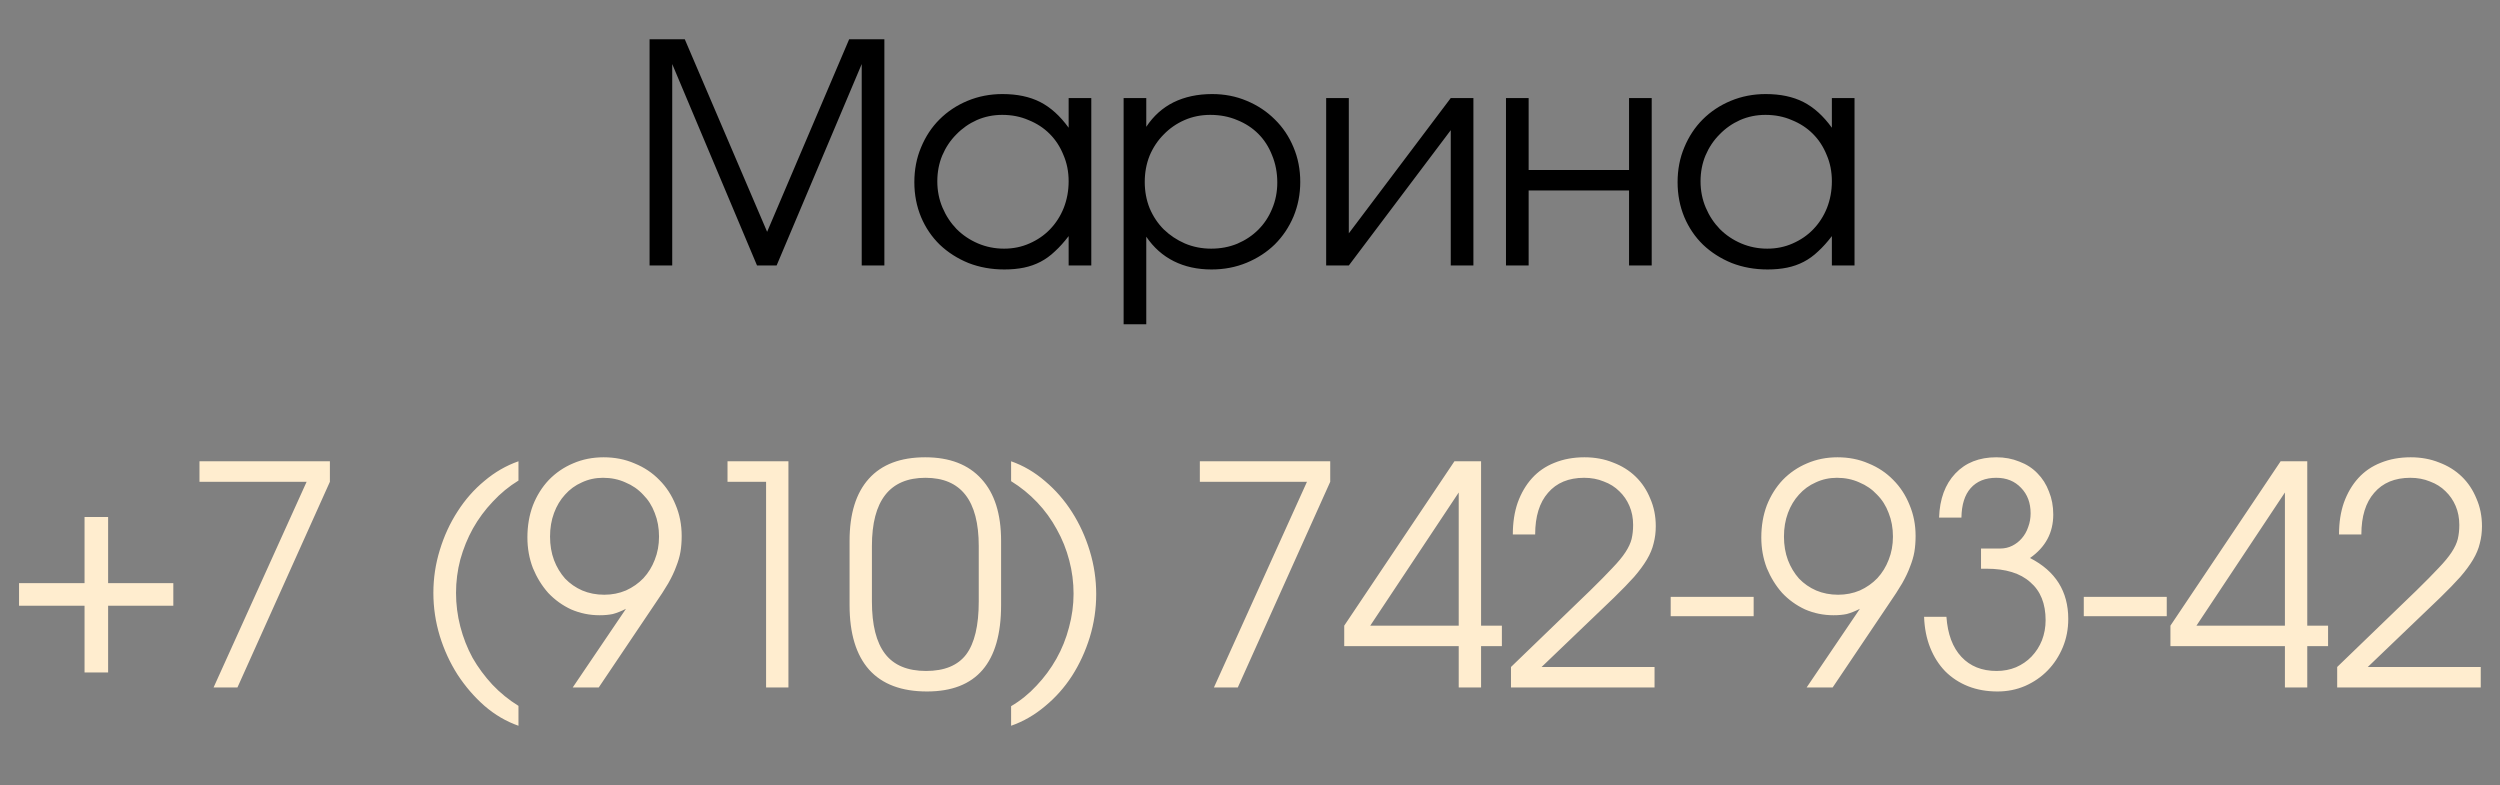
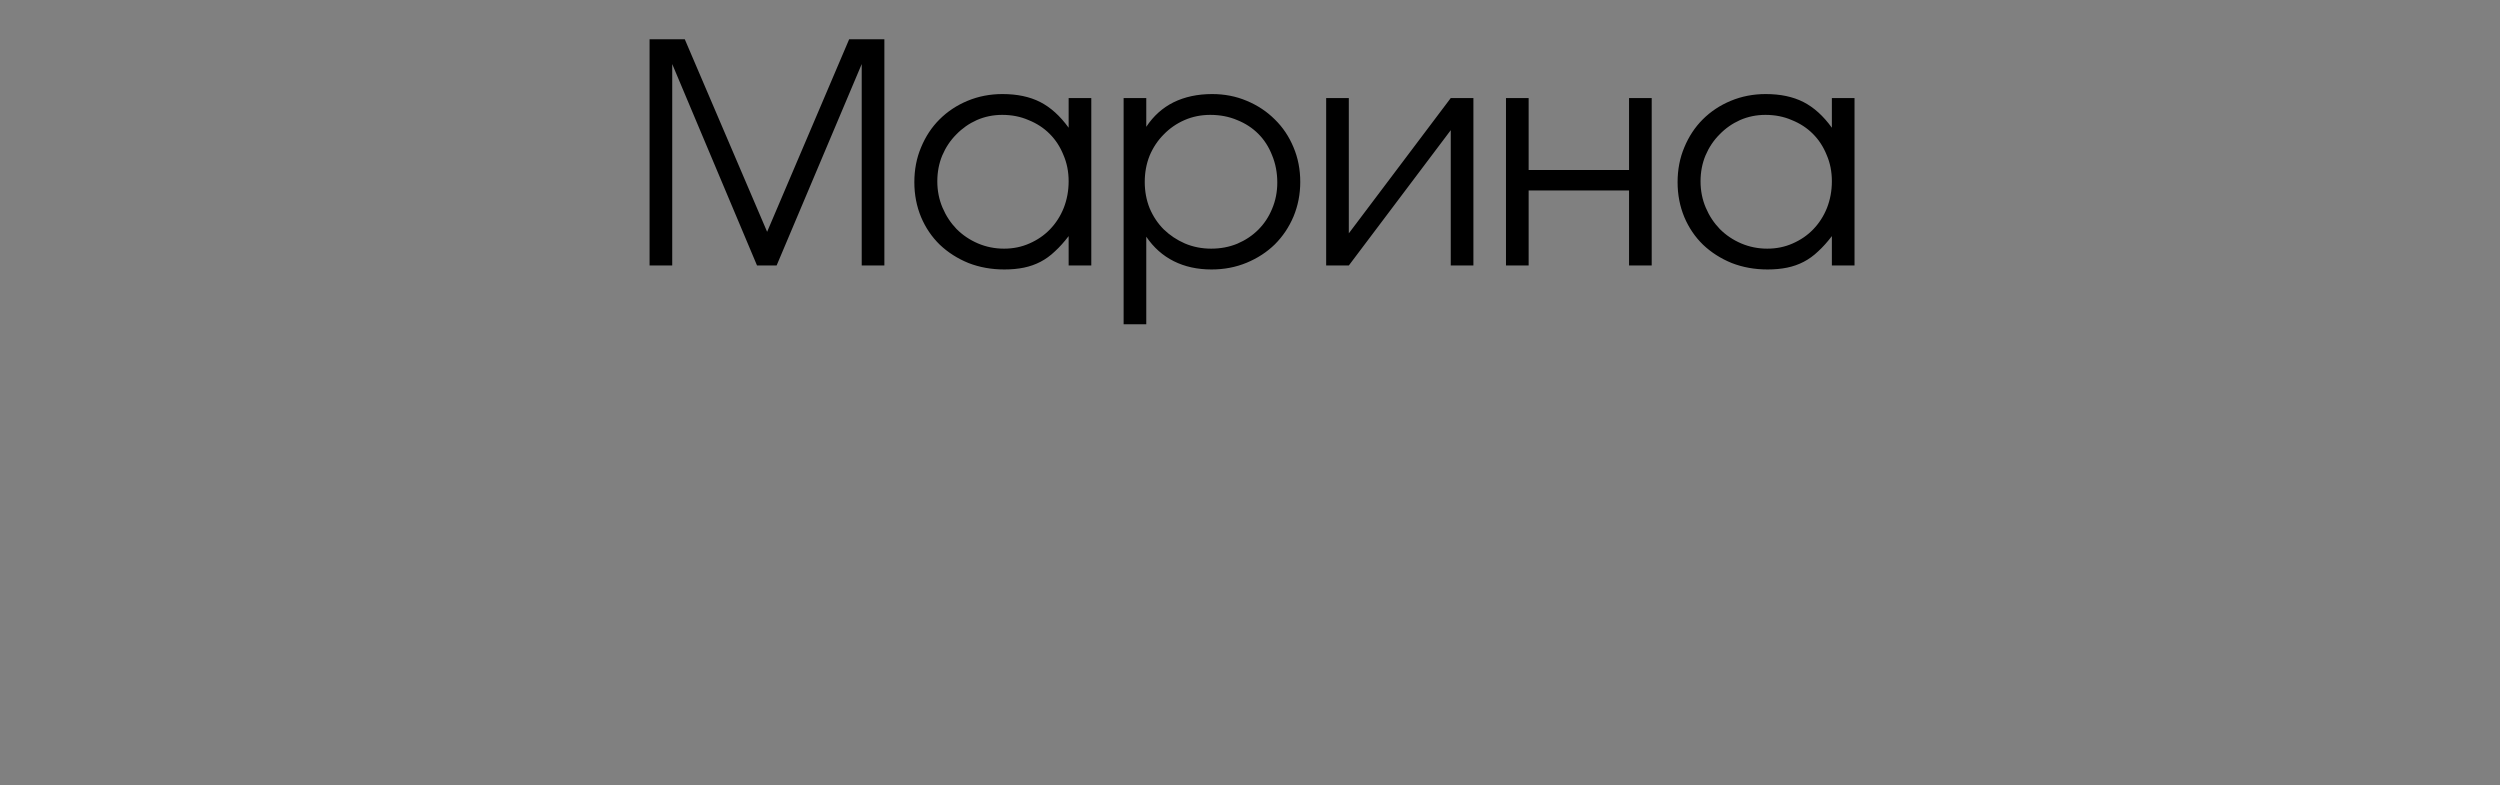
<svg xmlns="http://www.w3.org/2000/svg" width="226" height="71" viewBox="0 0 226 71" fill="none">
  <rect x="0" y="0" width="226" height="71" fill="#808080" stroke="none" />
  <path d="M58.721 3.549H61.904L69.348 20.956L76.764 3.549H79.947V24H77.899V5.791L70.206 24H68.435L60.769 5.791V24H58.721V3.549ZM82.657 16.473C82.657 15.329 82.86 14.277 83.266 13.318C83.672 12.34 84.225 11.501 84.927 10.8C85.646 10.08 86.495 9.518 87.472 9.112C88.45 8.706 89.502 8.503 90.627 8.503C91.956 8.503 93.09 8.743 94.031 9.222C94.972 9.702 95.83 10.477 96.605 11.547V8.863H98.653V24H96.605V21.343C96.199 21.878 95.784 22.34 95.359 22.727C94.954 23.114 94.52 23.428 94.059 23.668C93.597 23.908 93.099 24.083 92.564 24.194C92.029 24.304 91.439 24.36 90.793 24.36C89.631 24.36 88.552 24.166 87.555 23.779C86.559 23.373 85.692 22.819 84.954 22.118C84.235 21.417 83.672 20.587 83.266 19.628C82.86 18.65 82.657 17.598 82.657 16.473ZM84.733 16.39C84.733 17.238 84.89 18.032 85.203 18.77C85.517 19.508 85.941 20.153 86.476 20.707C87.03 21.26 87.675 21.694 88.413 22.008C89.151 22.321 89.935 22.478 90.766 22.478C91.596 22.478 92.361 22.321 93.062 22.008C93.782 21.694 94.4 21.27 94.917 20.735C95.452 20.181 95.867 19.535 96.162 18.797C96.457 18.041 96.605 17.238 96.605 16.39C96.605 15.523 96.448 14.729 96.134 14.01C95.839 13.272 95.424 12.635 94.889 12.1C94.354 11.565 93.717 11.15 92.979 10.855C92.26 10.541 91.467 10.385 90.6 10.385C89.788 10.385 89.022 10.541 88.303 10.855C87.602 11.169 86.984 11.602 86.448 12.156C85.913 12.691 85.489 13.327 85.175 14.065C84.88 14.785 84.733 15.56 84.733 16.39ZM101.575 8.863H103.623V11.464C104.269 10.486 105.09 9.748 106.086 9.25C107.101 8.752 108.263 8.503 109.573 8.503C110.698 8.503 111.741 8.706 112.7 9.112C113.678 9.518 114.526 10.08 115.246 10.8C115.965 11.501 116.528 12.34 116.934 13.318C117.34 14.277 117.543 15.32 117.543 16.445C117.543 17.552 117.34 18.594 116.934 19.572C116.528 20.532 115.965 21.371 115.246 22.09C114.526 22.792 113.678 23.345 112.7 23.751C111.722 24.157 110.661 24.36 109.518 24.36C108.245 24.36 107.11 24.111 106.114 23.613C105.117 23.114 104.287 22.377 103.623 21.399V29.313H101.575V8.863ZM109.49 22.478C110.339 22.478 111.123 22.33 111.842 22.035C112.58 21.722 113.217 21.297 113.752 20.762C114.287 20.227 114.702 19.6 114.997 18.88C115.311 18.142 115.467 17.349 115.467 16.5C115.467 15.615 115.311 14.794 114.997 14.038C114.702 13.281 114.287 12.635 113.752 12.1C113.217 11.565 112.58 11.15 111.842 10.855C111.104 10.541 110.292 10.385 109.407 10.385C108.577 10.385 107.802 10.541 107.082 10.855C106.363 11.169 105.736 11.602 105.201 12.156C104.665 12.691 104.241 13.327 103.928 14.065C103.632 14.803 103.485 15.597 103.485 16.445C103.485 17.294 103.632 18.087 103.928 18.825C104.241 19.563 104.665 20.2 105.201 20.735C105.754 21.27 106.39 21.694 107.11 22.008C107.848 22.321 108.641 22.478 109.49 22.478ZM119.885 8.863H121.933V21.094L131.148 8.863H133.196V24H131.148V11.768L121.933 24H119.885V8.863ZM136.141 8.863H138.189V15.366H147.266V8.863H149.314V24H147.266V17.22H138.189V24H136.141V8.863ZM151.654 16.473C151.654 15.329 151.857 14.277 152.263 13.318C152.669 12.34 153.222 11.501 153.923 10.8C154.643 10.08 155.491 9.518 156.469 9.112C157.447 8.706 158.498 8.503 159.624 8.503C160.952 8.503 162.087 8.743 163.028 9.222C163.969 9.702 164.826 10.477 165.601 11.547V8.863H167.649V24H165.601V21.343C165.195 21.878 164.78 22.34 164.356 22.727C163.95 23.114 163.517 23.428 163.055 23.668C162.594 23.908 162.096 24.083 161.561 24.194C161.026 24.304 160.436 24.36 159.79 24.36C158.628 24.36 157.548 24.166 156.552 23.779C155.556 23.373 154.689 22.819 153.951 22.118C153.231 21.417 152.669 20.587 152.263 19.628C151.857 18.65 151.654 17.598 151.654 16.473ZM153.729 16.39C153.729 17.238 153.886 18.032 154.2 18.77C154.513 19.508 154.938 20.153 155.473 20.707C156.026 21.26 156.672 21.694 157.41 22.008C158.148 22.321 158.932 22.478 159.762 22.478C160.592 22.478 161.358 22.321 162.059 22.008C162.779 21.694 163.397 21.27 163.913 20.735C164.448 20.181 164.863 19.535 165.159 18.797C165.454 18.041 165.601 17.238 165.601 16.39C165.601 15.523 165.445 14.729 165.131 14.01C164.836 13.272 164.421 12.635 163.886 12.1C163.351 11.565 162.714 11.15 161.976 10.855C161.257 10.541 160.463 10.385 159.596 10.385C158.784 10.385 158.019 10.541 157.299 10.855C156.598 11.169 155.98 11.602 155.445 12.156C154.91 12.691 154.486 13.327 154.172 14.065C153.877 14.785 153.729 15.56 153.729 16.39Z" fill="black" />
-   <path d="M7.643 54.761H1.721V52.713H7.643V46.735H9.774V52.713H15.668V54.761H9.774V60.793H7.643V54.761ZM27.719 43.553H18.033V41.699H29.822V43.553L21.464 62.149H19.306L27.719 43.553ZM46.87 65.609C45.763 65.221 44.739 64.622 43.798 63.81C42.876 62.998 42.064 62.057 41.363 60.987C40.681 59.917 40.145 58.755 39.758 57.5C39.371 56.227 39.177 54.927 39.177 53.598C39.177 52.27 39.371 50.979 39.758 49.724C40.145 48.451 40.681 47.289 41.363 46.237C42.046 45.167 42.858 44.245 43.798 43.47C44.739 42.676 45.763 42.086 46.87 41.699V43.442C46.022 43.959 45.247 44.595 44.546 45.352C43.844 46.09 43.245 46.901 42.747 47.787C42.267 48.654 41.889 49.586 41.612 50.582C41.354 51.56 41.225 52.565 41.225 53.598C41.225 54.632 41.354 55.646 41.612 56.642C41.87 57.639 42.239 58.58 42.719 59.465C43.217 60.332 43.817 61.144 44.518 61.9C45.219 62.638 46.003 63.275 46.87 63.81V65.609ZM56.587 55.037C56.145 55.259 55.748 55.416 55.398 55.508C55.047 55.582 54.65 55.618 54.208 55.618C53.303 55.618 52.446 55.443 51.634 55.093C50.841 54.724 50.149 54.226 49.558 53.598C48.986 52.953 48.525 52.205 48.175 51.357C47.843 50.49 47.677 49.567 47.677 48.589C47.677 47.538 47.843 46.569 48.175 45.684C48.525 44.798 49.005 44.032 49.614 43.387C50.241 42.741 50.97 42.243 51.8 41.892C52.649 41.523 53.571 41.339 54.567 41.339C55.582 41.339 56.514 41.523 57.362 41.892C58.229 42.243 58.977 42.741 59.604 43.387C60.231 44.014 60.72 44.761 61.071 45.628C61.44 46.495 61.624 47.436 61.624 48.451C61.624 48.968 61.587 49.447 61.513 49.89C61.44 50.314 61.31 50.757 61.126 51.218C60.96 51.68 60.72 52.187 60.406 52.74C60.093 53.276 59.687 53.903 59.189 54.622L54.124 62.149H51.772L56.587 55.037ZM54.623 53.764C55.324 53.764 55.979 53.635 56.587 53.377C57.196 53.1 57.722 52.731 58.165 52.27C58.608 51.79 58.949 51.237 59.189 50.61C59.447 49.964 59.576 49.263 59.576 48.506C59.576 47.731 59.447 47.021 59.189 46.376C58.949 45.73 58.598 45.176 58.137 44.715C57.694 44.236 57.159 43.867 56.532 43.608C55.923 43.331 55.25 43.193 54.512 43.193C53.829 43.193 53.193 43.331 52.602 43.608C52.012 43.867 51.505 44.236 51.08 44.715C50.656 45.176 50.324 45.73 50.084 46.376C49.844 47.021 49.724 47.731 49.724 48.506C49.724 49.281 49.844 49.992 50.084 50.637C50.324 51.264 50.656 51.818 51.08 52.298C51.523 52.759 52.04 53.119 52.63 53.377C53.239 53.635 53.903 53.764 54.623 53.764ZM69.254 43.553H65.767V41.699H71.274V62.149H69.254V43.553ZM76.801 48.894C76.801 46.44 77.382 44.568 78.544 43.276C79.706 41.985 81.404 41.339 83.636 41.339C85.85 41.339 87.547 41.994 88.728 43.304C89.909 44.595 90.499 46.459 90.499 48.894V54.705C90.499 59.908 88.267 62.509 83.802 62.509C81.496 62.509 79.753 61.854 78.572 60.544C77.391 59.216 76.801 57.27 76.801 54.705V48.894ZM78.821 54.373C78.821 56.495 79.218 58.072 80.011 59.105C80.804 60.139 82.04 60.655 83.719 60.655C85.379 60.655 86.588 60.157 87.344 59.161C88.101 58.146 88.479 56.55 88.479 54.373V49.364C88.479 45.25 86.874 43.193 83.664 43.193C80.435 43.193 78.821 45.25 78.821 49.364V54.373ZM91.404 63.837C92.253 63.339 93.019 62.721 93.701 61.983C94.402 61.245 95.002 60.434 95.5 59.548C95.998 58.663 96.376 57.722 96.635 56.725C96.911 55.711 97.05 54.696 97.05 53.681C97.05 52.648 96.921 51.643 96.662 50.665C96.404 49.669 96.026 48.728 95.528 47.842C95.048 46.957 94.458 46.145 93.757 45.407C93.055 44.669 92.271 44.032 91.404 43.498V41.699C92.511 42.086 93.535 42.686 94.476 43.498C95.417 44.291 96.229 45.222 96.911 46.292C97.594 47.363 98.129 48.534 98.516 49.807C98.904 51.08 99.097 52.381 99.097 53.709C99.097 55.037 98.904 56.338 98.516 57.611C98.129 58.865 97.594 60.028 96.911 61.098C96.229 62.149 95.417 63.063 94.476 63.837C93.535 64.631 92.511 65.221 91.404 65.609V63.837ZM118.15 43.553H108.465V41.699H120.253V43.553L111.896 62.149H109.738L118.15 43.553ZM121.518 56.559L131.481 41.699H133.889V56.559H135.77V58.413H133.889V62.149H131.868V58.413H121.518V56.559ZM131.868 56.559V44.521L123.871 56.559H131.868ZM136.593 60.295L143.76 53.377C144.59 52.565 145.254 51.892 145.752 51.357C146.269 50.822 146.666 50.342 146.942 49.918C147.219 49.493 147.404 49.097 147.496 48.728C147.588 48.34 147.634 47.916 147.634 47.455C147.634 46.828 147.524 46.256 147.302 45.739C147.081 45.222 146.776 44.78 146.389 44.411C146.001 44.023 145.531 43.728 144.978 43.525C144.443 43.304 143.852 43.193 143.206 43.193C141.804 43.193 140.716 43.645 139.941 44.549C139.166 45.435 138.779 46.689 138.779 48.313H136.759C136.759 47.243 136.906 46.283 137.201 45.435C137.515 44.568 137.949 43.83 138.502 43.221C139.055 42.612 139.729 42.151 140.522 41.837C141.334 41.505 142.238 41.339 143.234 41.339C144.175 41.339 145.033 41.496 145.808 41.809C146.601 42.105 147.284 42.529 147.856 43.082C148.428 43.636 148.87 44.3 149.184 45.075C149.516 45.831 149.682 46.661 149.682 47.566C149.682 48.119 149.617 48.636 149.488 49.115C149.378 49.595 149.175 50.084 148.88 50.582C148.584 51.08 148.197 51.606 147.717 52.159C147.238 52.694 146.638 53.312 145.918 54.013L139.36 60.295H149.571V62.149H136.593V60.295ZM151.03 53.958H158.53V55.702H151.03V53.958ZM168.133 55.037C167.69 55.259 167.294 55.416 166.943 55.508C166.593 55.582 166.196 55.618 165.753 55.618C164.849 55.618 163.991 55.443 163.18 55.093C162.386 54.724 161.694 54.226 161.104 53.598C160.532 52.953 160.071 52.205 159.72 51.357C159.388 50.49 159.222 49.567 159.222 48.589C159.222 47.538 159.388 46.569 159.72 45.684C160.071 44.798 160.551 44.032 161.159 43.387C161.787 42.741 162.515 42.243 163.346 41.892C164.194 41.523 165.117 41.339 166.113 41.339C167.128 41.339 168.059 41.523 168.908 41.892C169.775 42.243 170.522 42.741 171.15 43.387C171.777 44.014 172.266 44.761 172.616 45.628C172.985 46.495 173.17 47.436 173.17 48.451C173.17 48.968 173.133 49.447 173.059 49.89C172.985 50.314 172.856 50.757 172.672 51.218C172.506 51.68 172.266 52.187 171.952 52.74C171.638 53.276 171.233 53.903 170.734 54.622L165.67 62.149H163.318L168.133 55.037ZM166.168 53.764C166.869 53.764 167.524 53.635 168.133 53.377C168.742 53.1 169.268 52.731 169.711 52.27C170.153 51.79 170.495 51.237 170.734 50.61C170.993 49.964 171.122 49.263 171.122 48.506C171.122 47.731 170.993 47.021 170.734 46.376C170.495 45.73 170.144 45.176 169.683 44.715C169.24 44.236 168.705 43.867 168.078 43.608C167.469 43.331 166.796 43.193 166.058 43.193C165.375 43.193 164.739 43.331 164.148 43.608C163.558 43.867 163.05 44.236 162.626 44.715C162.202 45.176 161.87 45.73 161.63 46.376C161.39 47.021 161.27 47.731 161.27 48.506C161.27 49.281 161.39 49.992 161.63 50.637C161.87 51.264 162.202 51.818 162.626 52.298C163.069 52.759 163.585 53.119 164.176 53.377C164.785 53.635 165.449 53.764 166.168 53.764ZM175.957 55.757C176.067 57.325 176.519 58.533 177.313 59.382C178.106 60.231 179.167 60.655 180.495 60.655C181.122 60.655 181.704 60.544 182.239 60.323C182.792 60.083 183.263 59.76 183.65 59.354C184.056 58.93 184.369 58.441 184.591 57.888C184.812 57.316 184.923 56.707 184.923 56.061C184.923 54.567 184.462 53.423 183.539 52.63C182.635 51.818 181.316 51.412 179.582 51.412H179.084V49.586H180.827C181.215 49.586 181.574 49.503 181.907 49.337C182.239 49.171 182.525 48.949 182.764 48.672C183.023 48.377 183.216 48.036 183.346 47.648C183.493 47.261 183.567 46.846 183.567 46.403C183.567 45.462 183.281 44.697 182.709 44.106C182.137 43.498 181.39 43.193 180.467 43.193C179.471 43.193 178.696 43.507 178.143 44.134C177.608 44.743 177.331 45.628 177.313 46.791H175.293C175.348 45.112 175.837 43.783 176.759 42.806C177.682 41.828 178.918 41.339 180.467 41.339C181.224 41.339 181.916 41.468 182.543 41.726C183.189 41.966 183.733 42.317 184.176 42.778C184.637 43.239 184.987 43.793 185.227 44.438C185.486 45.066 185.615 45.758 185.615 46.514C185.615 48.156 184.914 49.466 183.512 50.444C185.818 51.624 186.971 53.46 186.971 55.951C186.971 56.873 186.805 57.731 186.473 58.524C186.141 59.318 185.689 60.009 185.117 60.6C184.545 61.19 183.862 61.66 183.069 62.011C182.294 62.343 181.464 62.509 180.578 62.509C179.6 62.509 178.715 62.352 177.922 62.039C177.128 61.725 176.436 61.273 175.846 60.683C175.274 60.092 174.822 59.382 174.49 58.552C174.158 57.722 173.973 56.79 173.937 55.757H175.957ZM188.374 53.958H195.874V55.702H188.374V53.958ZM196.207 56.559L206.169 41.699H208.577V56.559H210.458V58.413H208.577V62.149H206.556V58.413H196.207V56.559ZM206.556 56.559V44.521L198.559 56.559H206.556ZM211.281 60.295L218.448 53.377C219.278 52.565 219.942 51.892 220.441 51.357C220.957 50.822 221.354 50.342 221.63 49.918C221.907 49.493 222.092 49.097 222.184 48.728C222.276 48.34 222.322 47.916 222.322 47.455C222.322 46.828 222.212 46.256 221.99 45.739C221.769 45.222 221.464 44.78 221.077 44.411C220.69 44.023 220.219 43.728 219.666 43.525C219.131 43.304 218.54 43.193 217.895 43.193C216.492 43.193 215.404 43.645 214.629 44.549C213.854 45.435 213.467 46.689 213.467 48.313H211.447C211.447 47.243 211.594 46.283 211.889 45.435C212.203 44.568 212.637 43.83 213.19 43.221C213.744 42.612 214.417 42.151 215.21 41.837C216.022 41.505 216.926 41.339 217.922 41.339C218.863 41.339 219.721 41.496 220.496 41.809C221.289 42.105 221.972 42.529 222.544 43.082C223.116 43.636 223.558 44.3 223.872 45.075C224.204 45.831 224.37 46.661 224.37 47.566C224.37 48.119 224.306 48.636 224.176 49.115C224.066 49.595 223.863 50.084 223.568 50.582C223.272 51.08 222.885 51.606 222.405 52.159C221.926 52.694 221.326 53.312 220.607 54.013L214.048 60.295H224.259V62.149H211.281V60.295Z" fill="#FFEDCF" />
</svg>